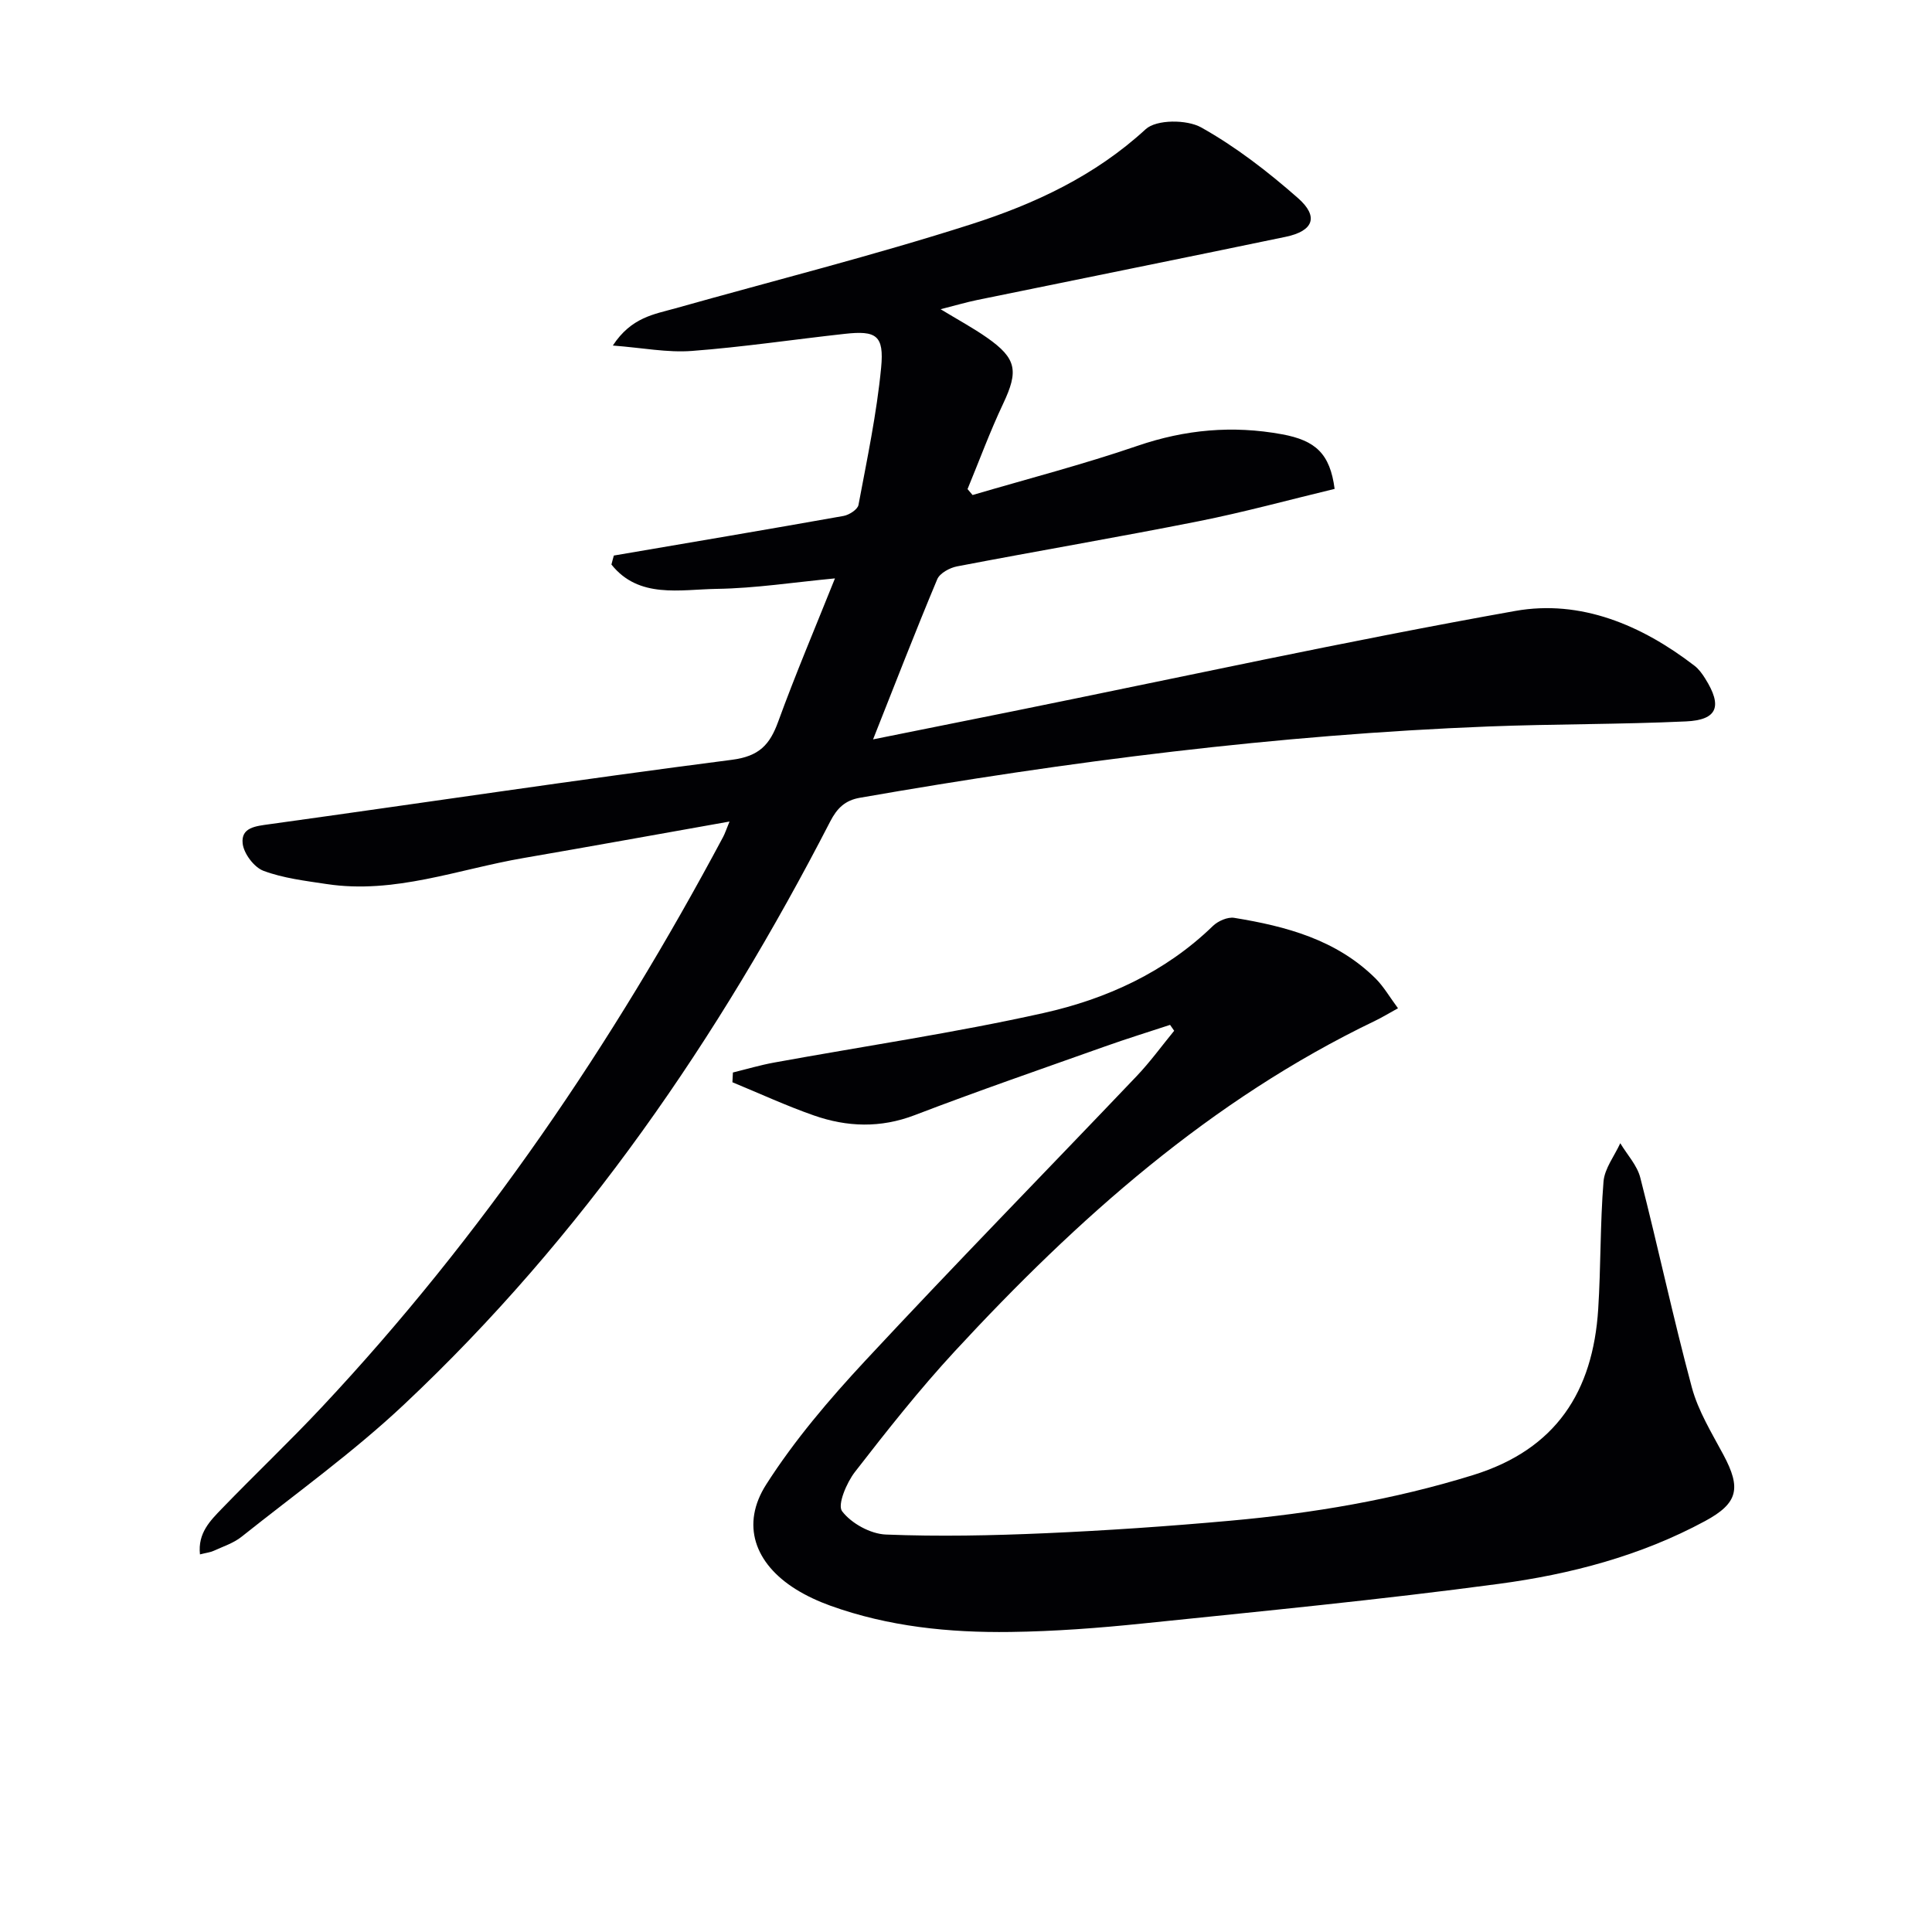
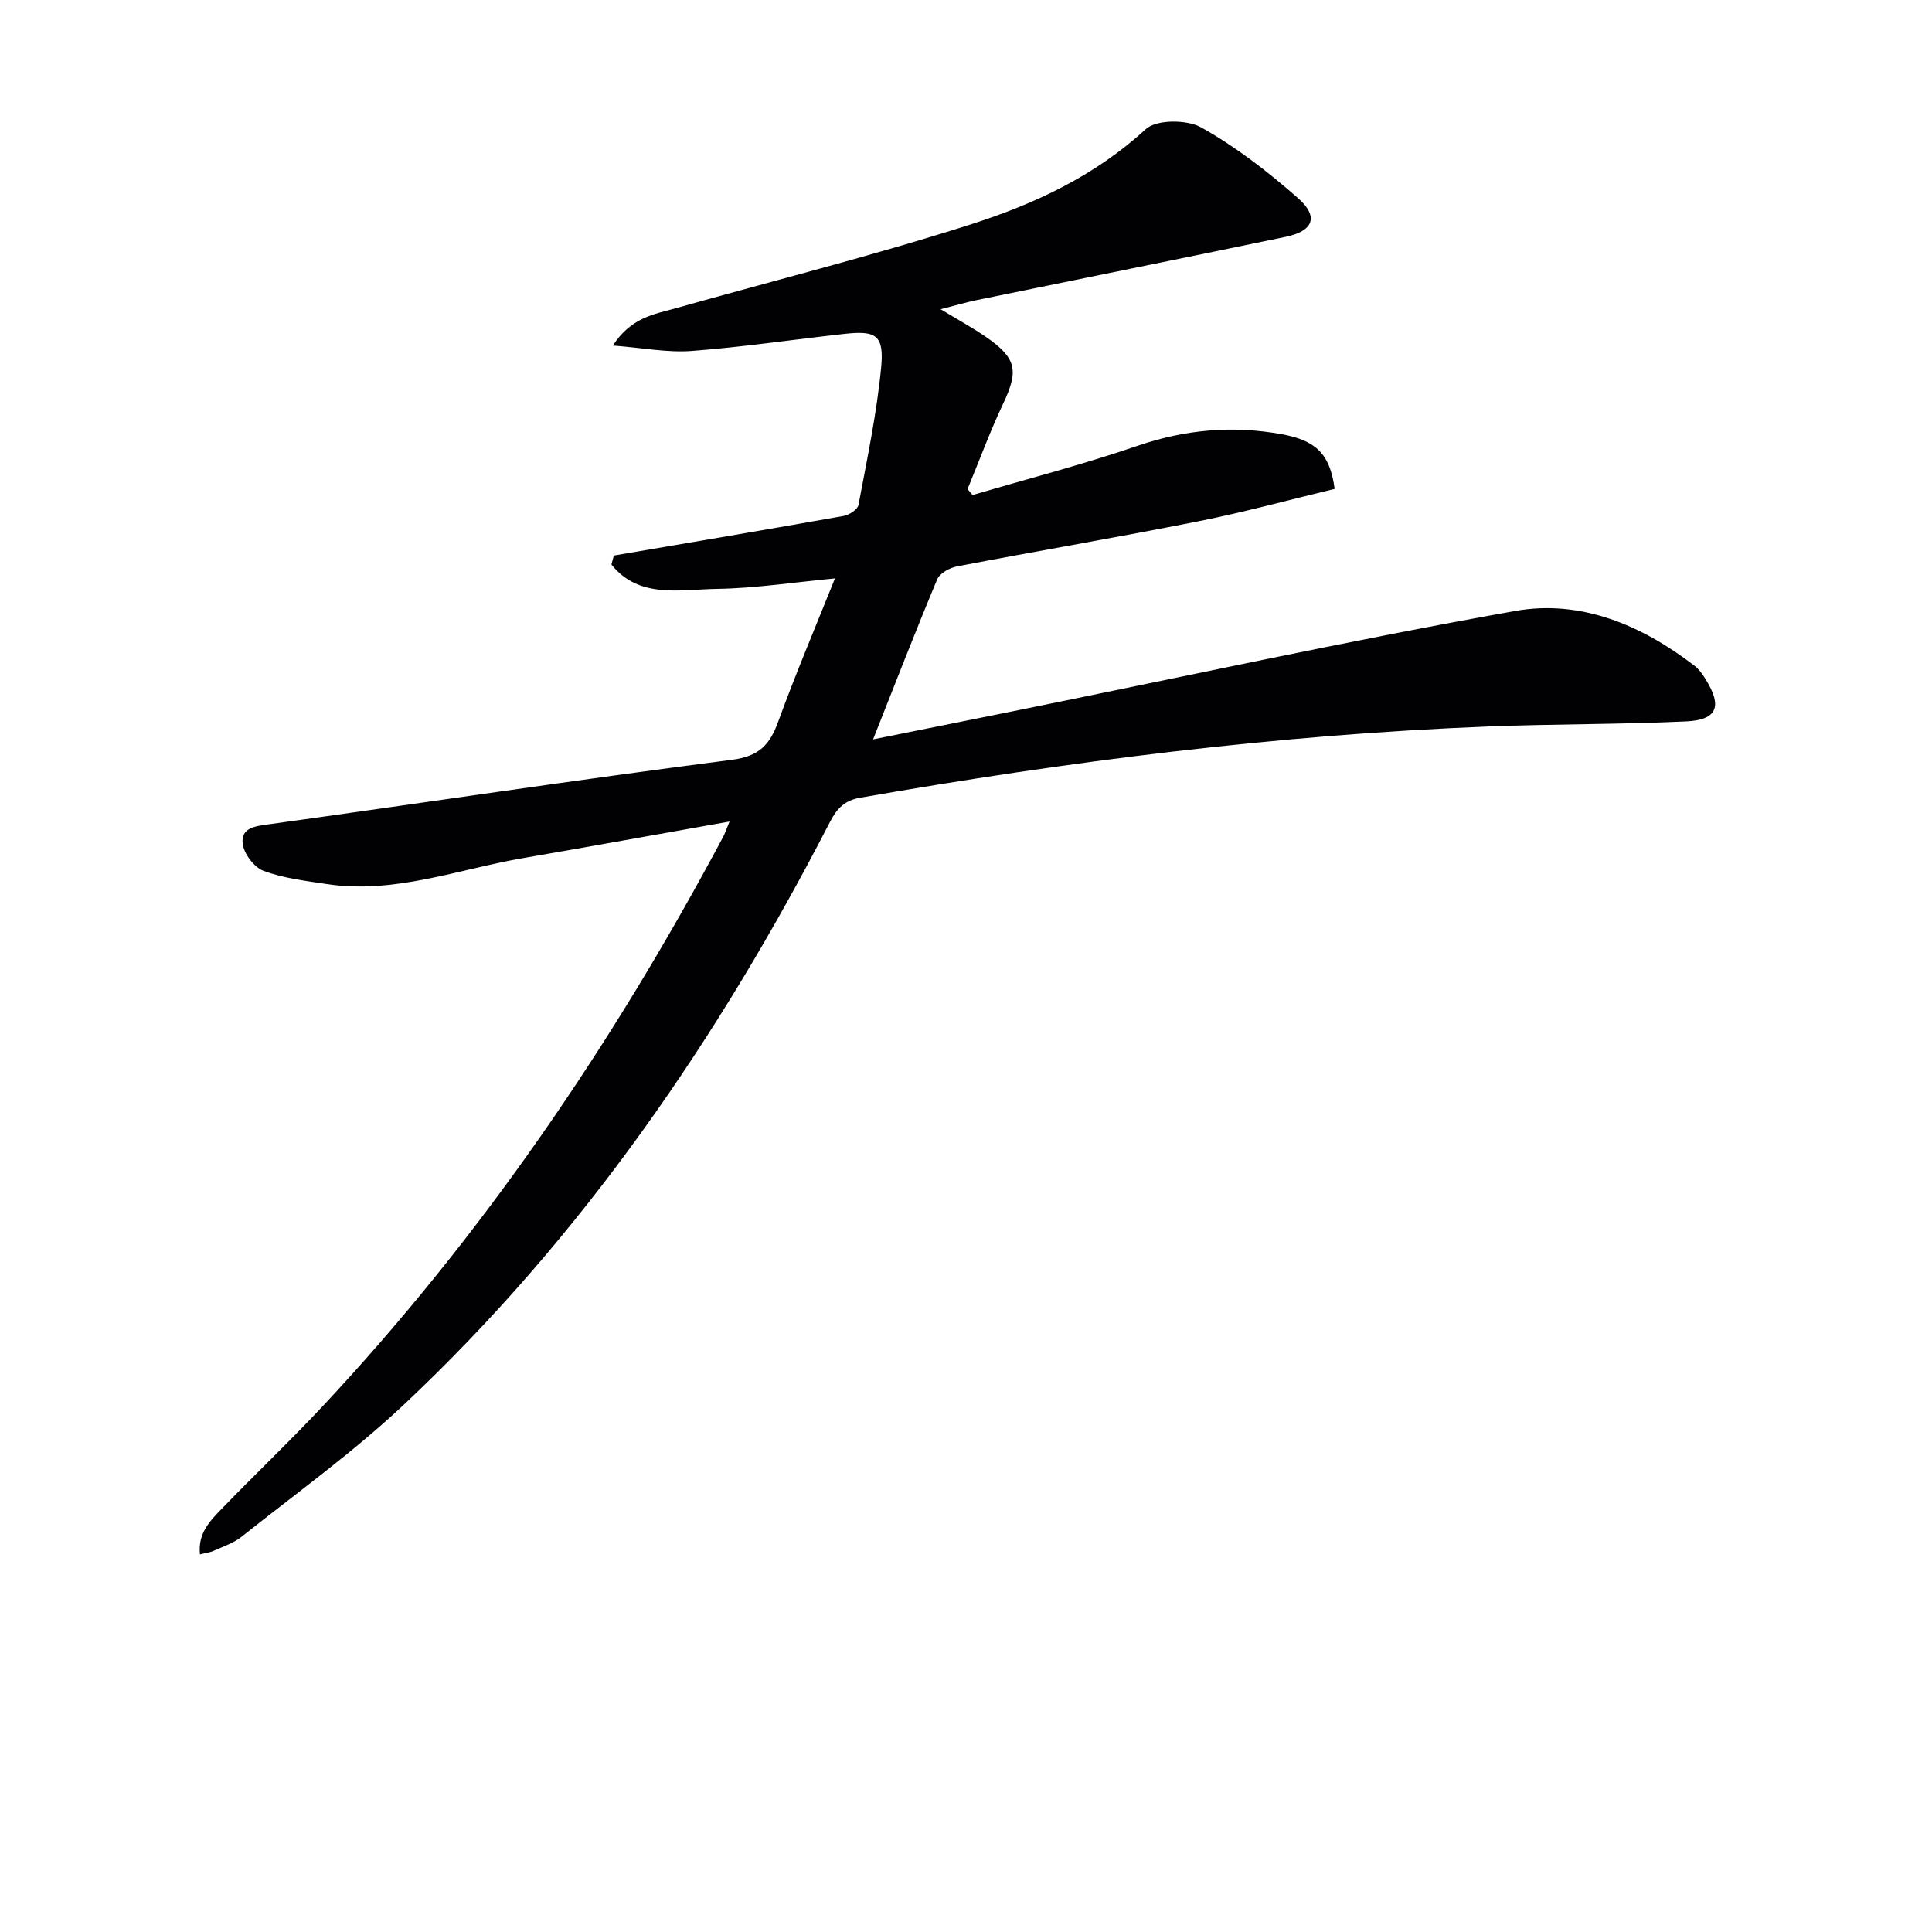
<svg xmlns="http://www.w3.org/2000/svg" enable-background="new 0 0 400 400" viewBox="0 0 400 400">
  <g fill="#010104">
    <path d="m127.09 115.02c15.86-2.71 31.72-5.38 47.56-8.2 1.16-.21 2.91-1.33 3.09-2.28 1.77-9.44 3.77-18.89 4.69-28.43.64-6.7-1.02-7.71-7.53-6.99-10.57 1.16-21.09 2.74-31.68 3.54-5.04.38-10.19-.65-16.34-1.12 3.84-5.87 8.58-6.47 12.94-7.7 20.44-5.76 41.07-10.95 61.28-17.42 13.09-4.19 25.6-10.01 36.1-19.67 2.22-2.04 8.52-2.03 11.49-.37 7.17 4.01 13.83 9.17 20.03 14.62 4.38 3.85 3.22 6.83-2.53 8.03-21.27 4.43-42.58 8.71-63.87 13.08-2.24.46-4.45 1.12-7.58 1.91 3.67 2.23 6.76 3.89 9.61 5.89 6.16 4.31 6.54 6.9 3.35 13.65-2.73 5.77-4.94 11.79-7.38 17.7.35.41.69.82 1.04 1.23 11.39-3.35 22.9-6.33 34.13-10.18 9.89-3.39 19.72-4.27 29.92-2.4 7.01 1.28 9.96 4.06 10.91 11.31-9.33 2.24-18.71 4.82-28.23 6.71-16.6 3.3-33.3 6.14-49.93 9.33-1.53.29-3.59 1.41-4.12 2.68-4.55 10.86-8.8 21.84-13.28 33.14 9.57-1.92 19.29-3.87 29-5.83 34.64-7.01 69.17-14.56 103.95-20.76 13.53-2.41 26.16 2.91 37.11 11.34.9.69 1.62 1.69 2.23 2.67 3.6 5.72 2.55 8.56-3.98 8.86-13.63.63-27.29.52-40.93 1.05-43.73 1.71-87.04 7.23-130.11 14.76-3.06.53-4.73 2.15-6.16 4.94-23.11 44.84-51.34 86.03-88.25 120.71-10.5 9.87-22.31 18.35-33.61 27.35-1.65 1.32-3.81 2.01-5.77 2.91-.72.33-1.55.41-2.84.74-.48-4.43 2.15-7 4.56-9.5 6.83-7.07 13.97-13.84 20.69-21.01 33.22-35.45 60.25-75.27 83.07-118.04.37-.7.62-1.47 1.32-3.18-14.72 2.61-28.69 5.15-42.68 7.56-13.52 2.32-26.67 7.52-40.76 5.38-4.41-.67-8.94-1.2-13.06-2.74-1.94-.73-4.07-3.57-4.3-5.65-.37-3.34 2.7-3.6 5.57-4 31.91-4.42 63.76-9.22 95.71-13.33 5.66-.73 7.85-3.1 9.6-7.91 3.57-9.8 7.65-19.41 11.75-29.65-8.5.8-16.47 2.05-24.47 2.17-7.61.12-16.13 2.09-21.81-5.04.15-.62.33-1.24.5-1.86z" />
-     <path d="m242.25 212.19c-4.5 1.48-9.03 2.88-13.49 4.47-13.14 4.67-26.34 9.22-39.36 14.21-7.1 2.72-14.01 2.48-20.9.07-5.72-2-11.25-4.56-16.86-6.87.03-.67.07-1.35.1-2.02 2.85-.7 5.67-1.54 8.54-2.06 18.59-3.39 37.32-6.14 55.75-10.25 13.03-2.91 25.21-8.44 35.1-18.04 1.06-1.02 3.04-1.89 4.4-1.67 10.76 1.75 21.17 4.53 29.24 12.53 1.71 1.69 2.94 3.87 4.67 6.19-1.91 1.05-3.31 1.91-4.77 2.61-34.05 16.36-61.64 40.98-86.97 68.38-7.33 7.93-14.06 16.45-20.68 24.99-1.74 2.24-3.69 6.84-2.67 8.16 1.92 2.52 5.87 4.69 9.06 4.82 10.97.44 21.99.21 32.97-.27 12.78-.56 25.56-1.44 38.31-2.59 17.05-1.53 33.84-4.35 50.29-9.45 17.2-5.33 24.82-17.3 25.91-34.35.56-8.79.39-17.63 1.1-26.41.22-2.72 2.26-5.3 3.47-7.95 1.42 2.37 3.5 4.58 4.15 7.15 3.7 14.44 6.8 29.03 10.67 43.42 1.32 4.89 4.12 9.42 6.54 13.95 3.7 6.92 3.05 10.01-3.82 13.72-13.33 7.2-27.87 11.01-42.68 12.99-24.51 3.29-49.15 5.67-73.76 8.21-9.09.94-18.23 1.63-27.36 1.75-12.67.17-25.24-1.1-37.29-5.44-2.49-.9-4.95-2.03-7.19-3.43-8.44-5.29-11.41-13.35-6.07-21.69 5.86-9.17 13.06-17.61 20.49-25.6 18.49-19.87 37.48-39.27 56.2-58.93 2.79-2.93 5.18-6.24 7.76-9.38-.28-.39-.56-.81-.85-1.22z" />
  </g>
</svg>